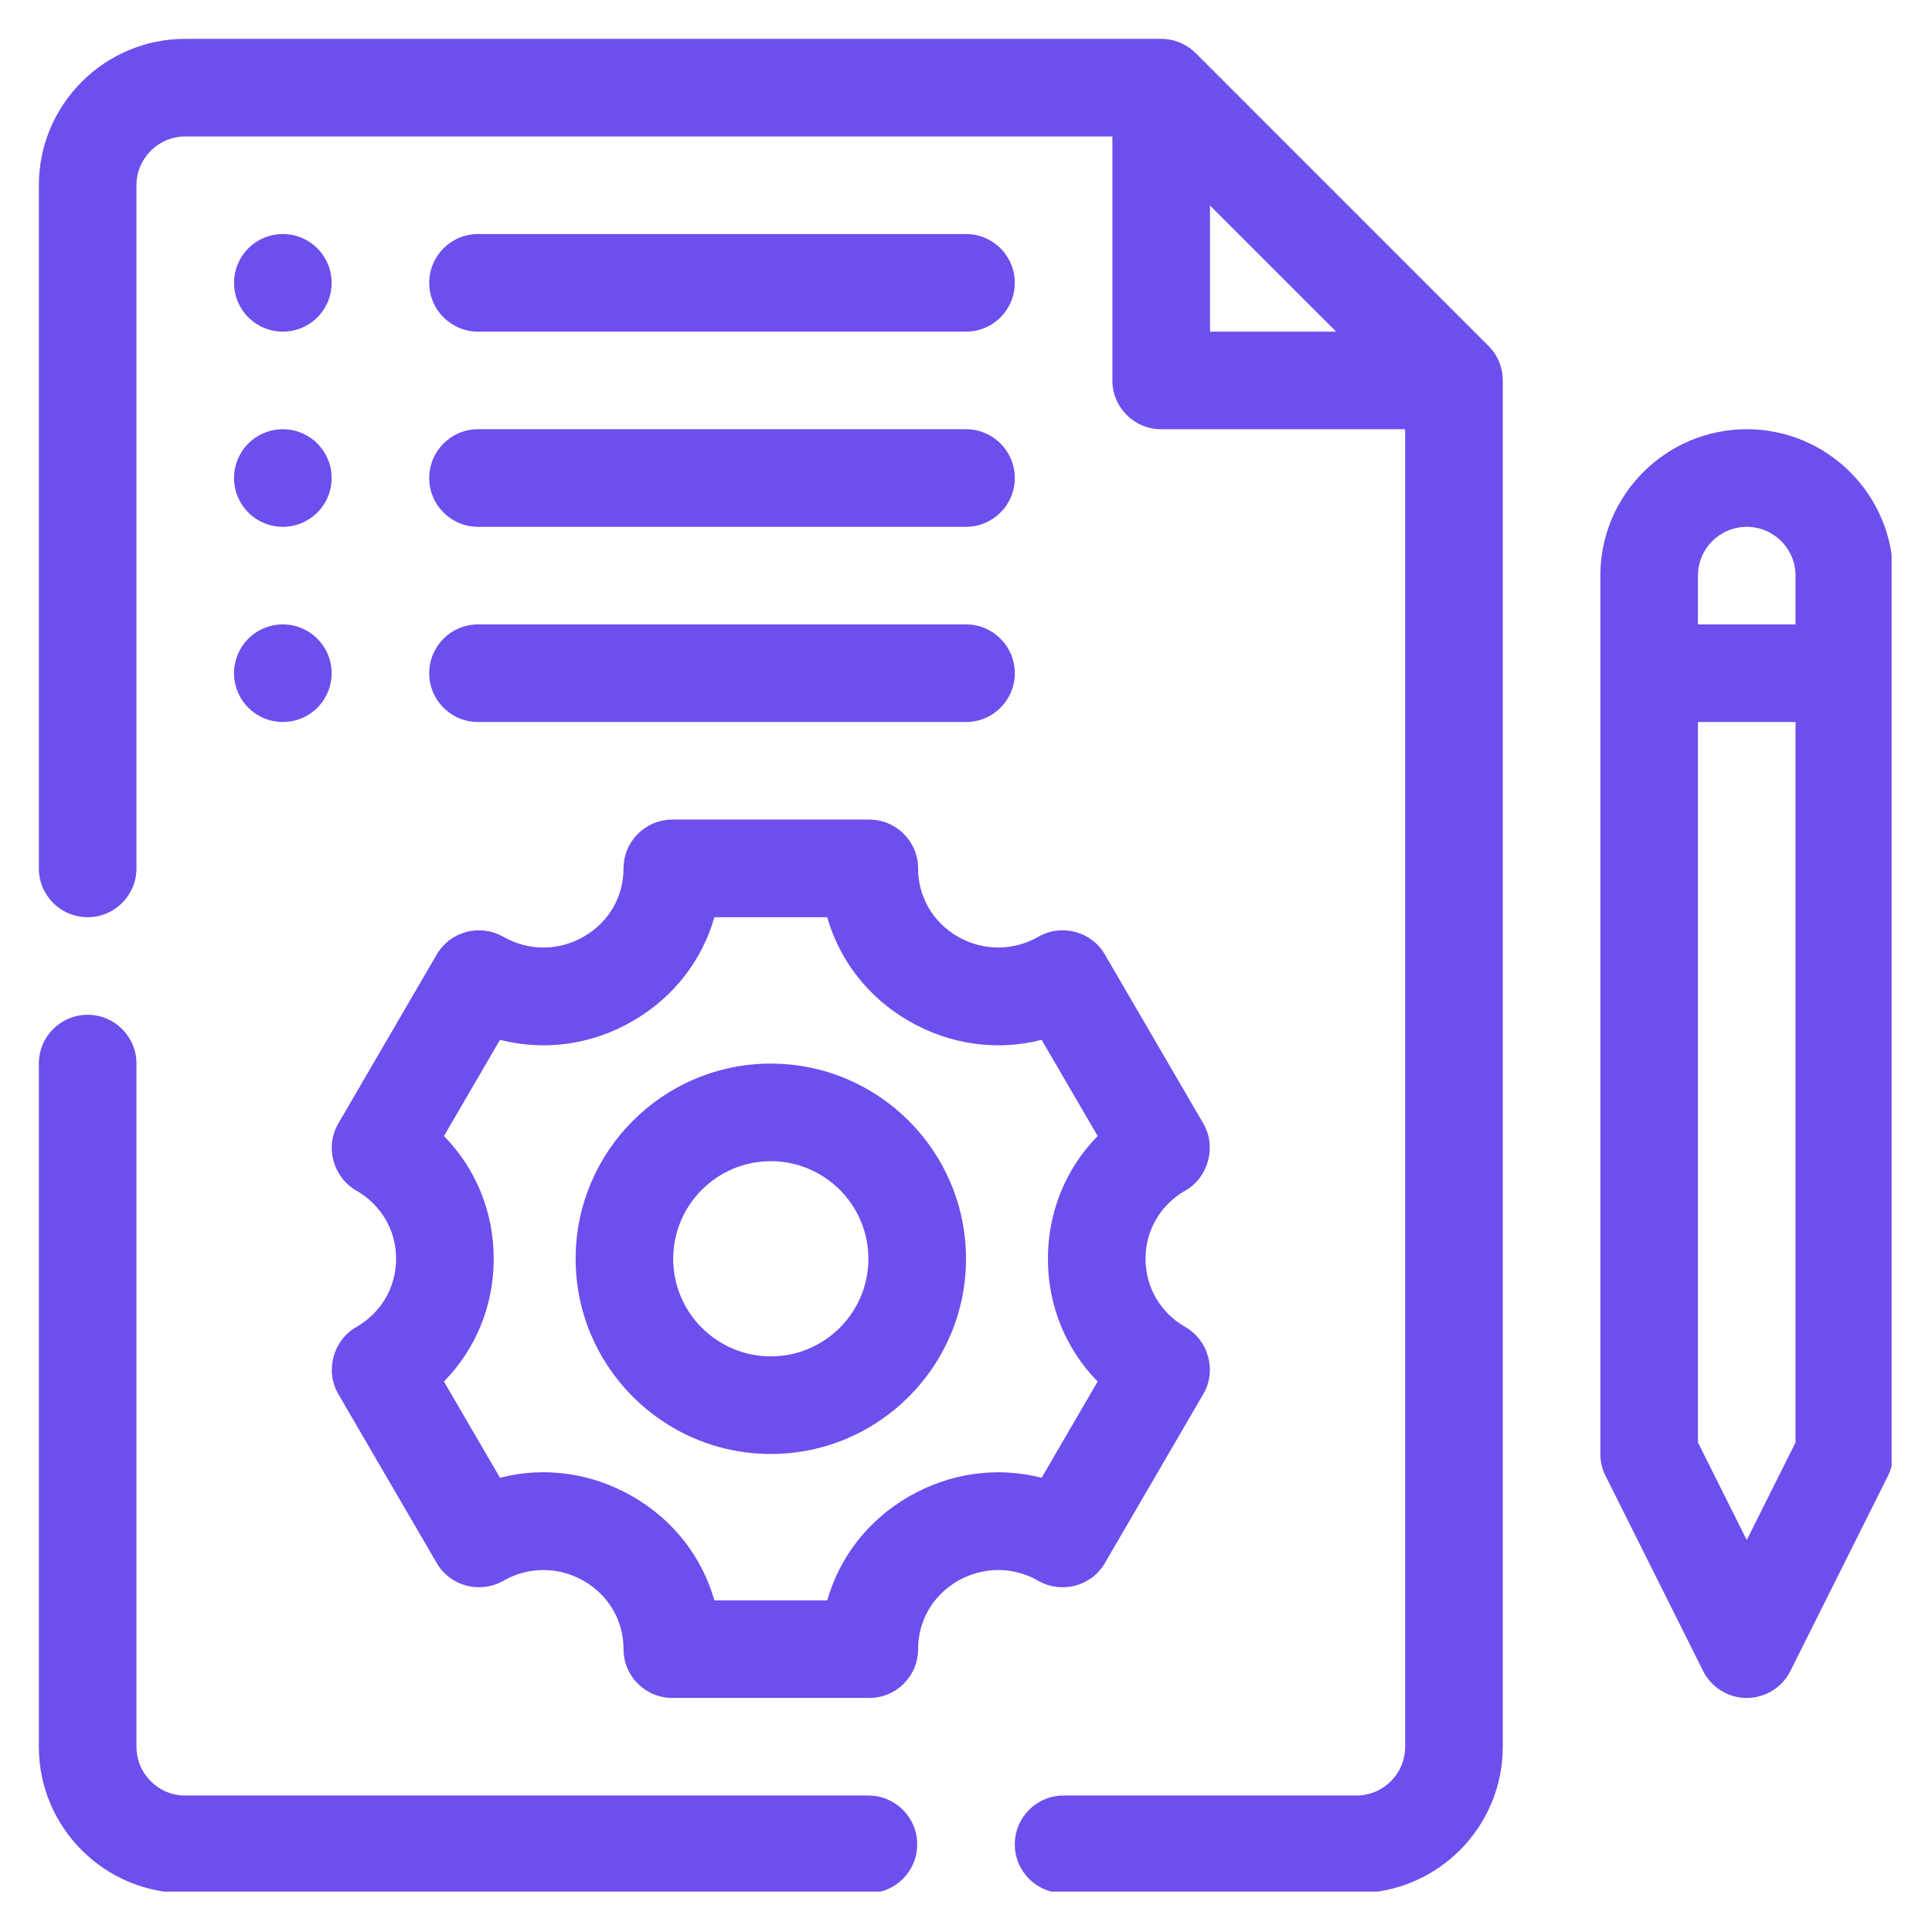
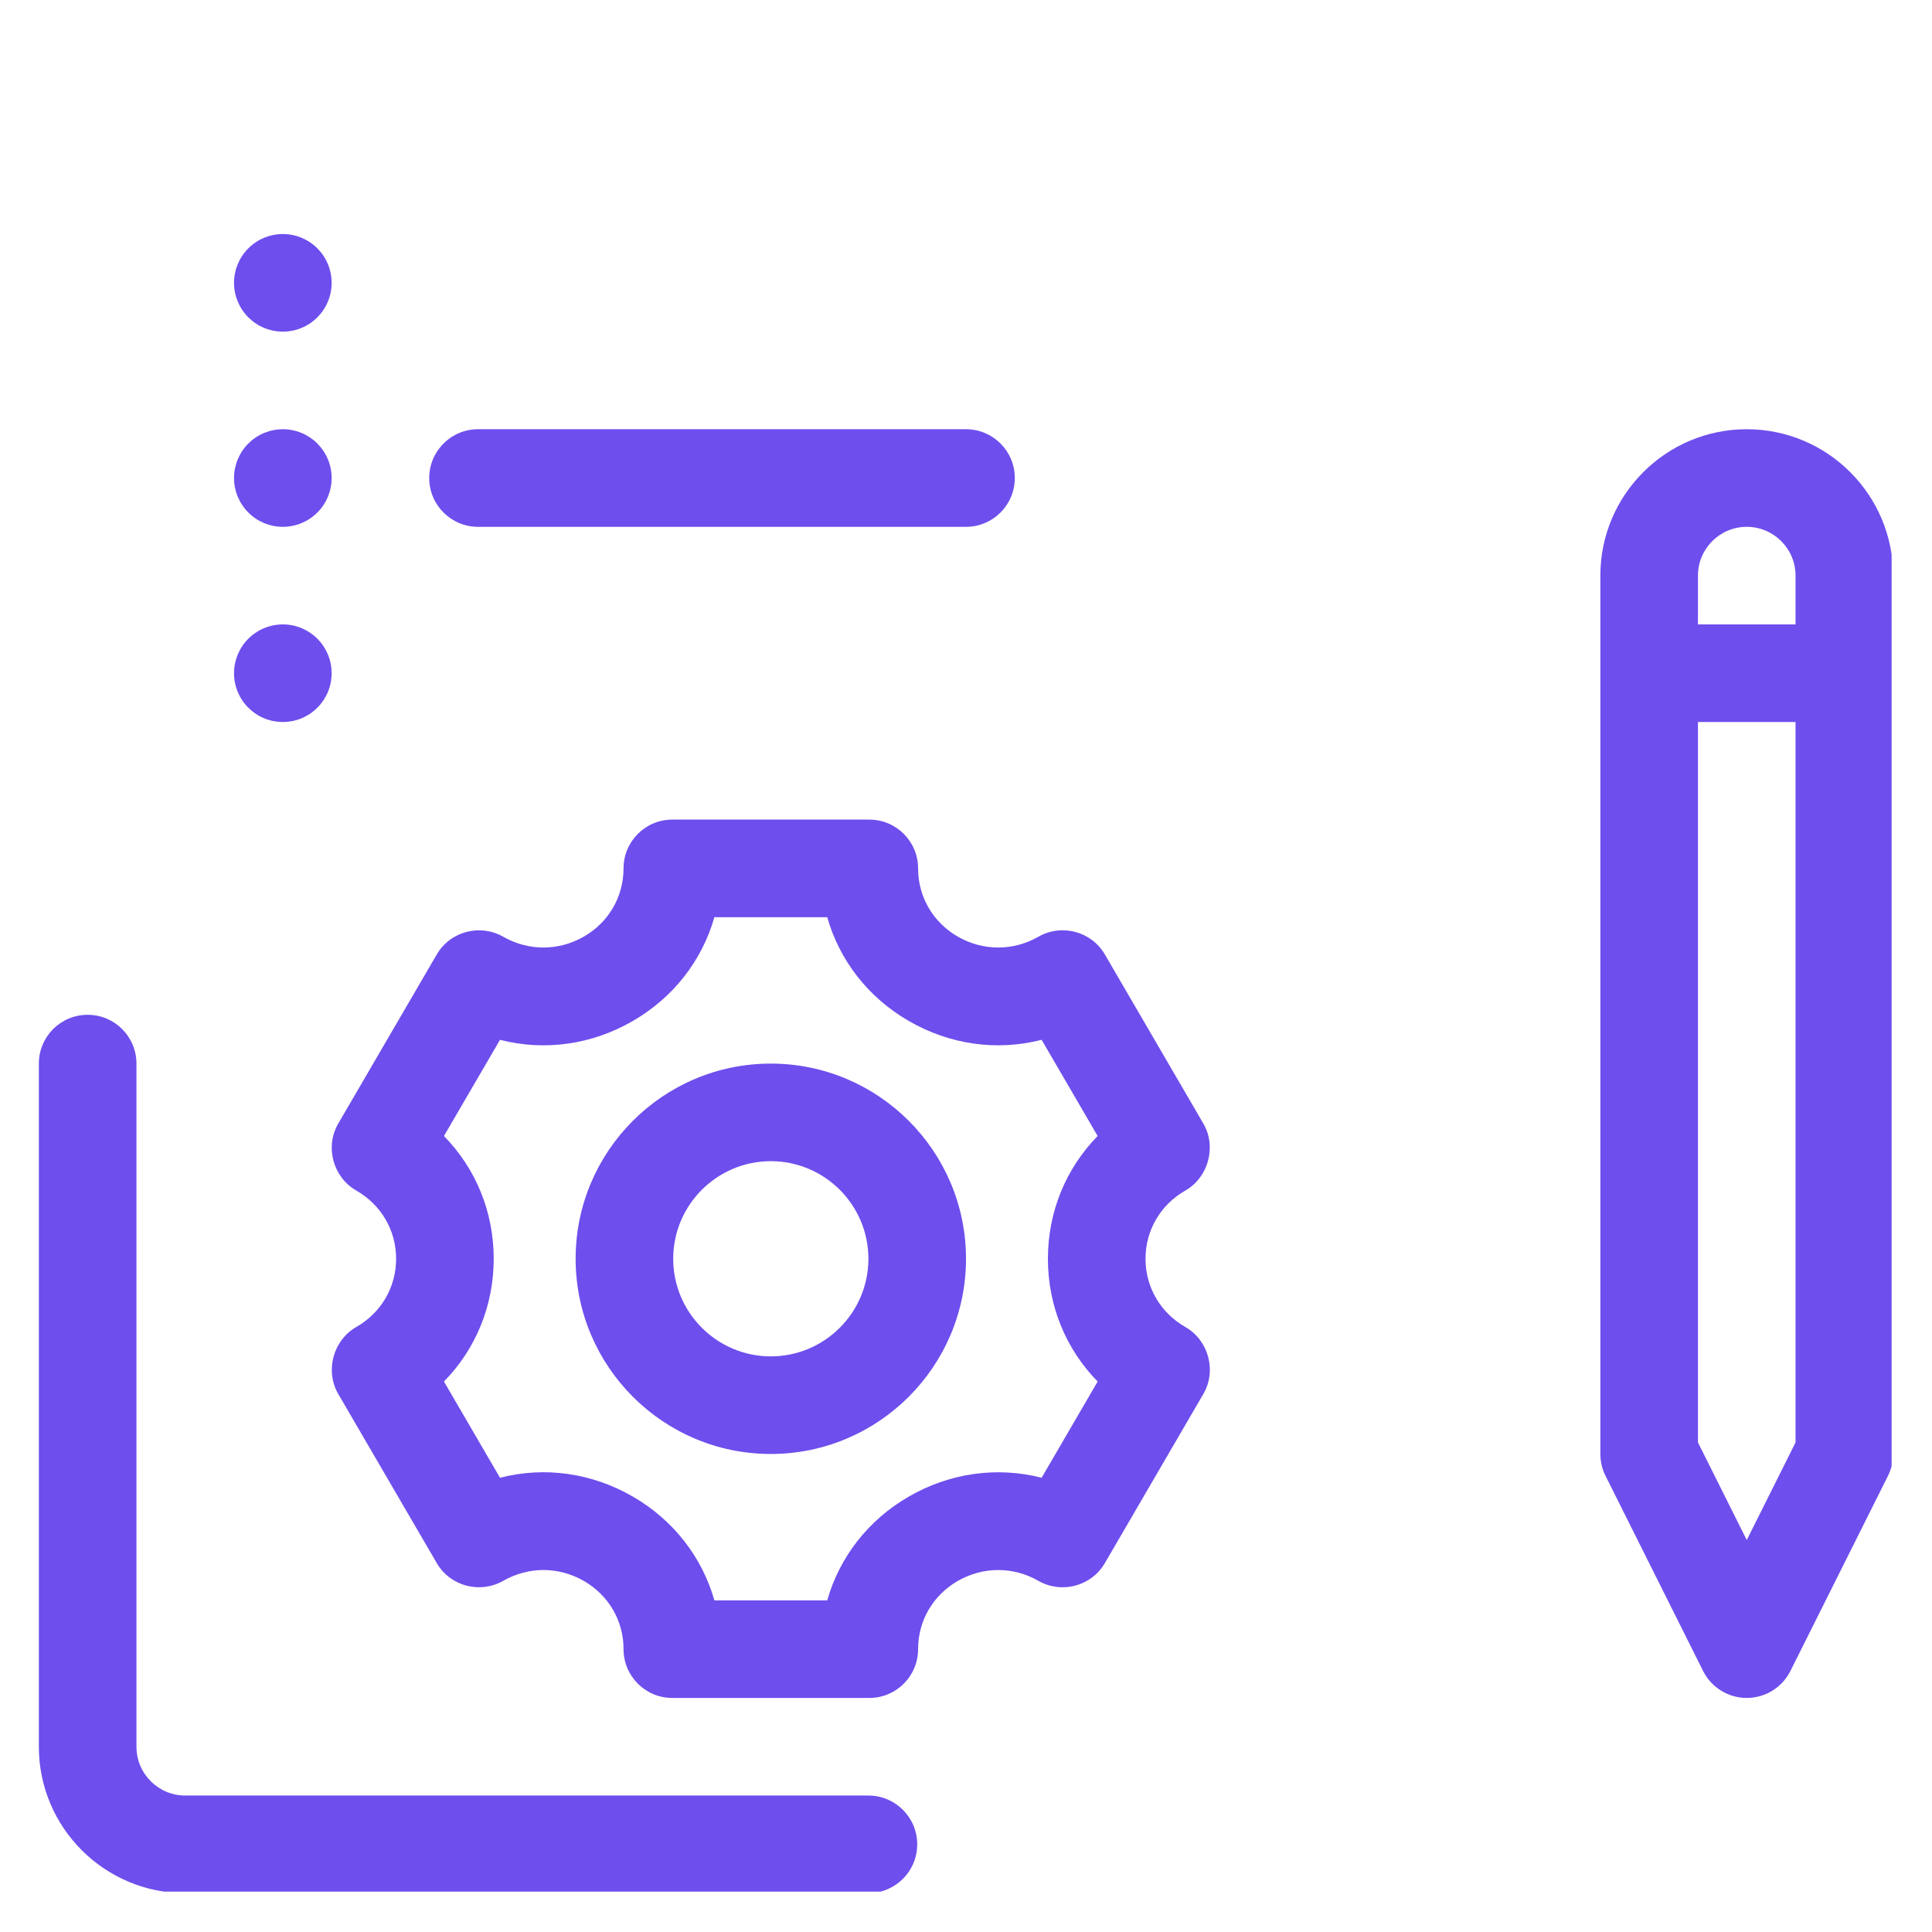
<svg xmlns="http://www.w3.org/2000/svg" width="512" zoomAndPan="magnify" viewBox="0 0 384 384" height="512" preserveAspectRatio="xMidYMid meet" version="1.0">
  <defs>
    <clipPath id="9d778c6814">
-       <path d="M 7.723 7.723 L 299 7.723 L 299 375.973 L 7.723 375.973 Z M 7.723 7.723 " clip-rule="nonzero" />
-     </clipPath>
+       </clipPath>
    <clipPath id="f176cb75cb">
      <path d="M 7.723 201 L 183 201 L 183 375.973 L 7.723 375.973 Z M 7.723 201 " clip-rule="nonzero" />
    </clipPath>
    <clipPath id="a25d1fe566">
      <path d="M 318 85 L 375.973 85 L 375.973 338 L 318 338 Z M 318 85 " clip-rule="nonzero" />
    </clipPath>
  </defs>
  <g clip-path="url(#9d778c6814)">
    <path fill="#6e4eed" d="M 237.652 10.562 C 235.832 8.746 233.367 7.723 230.793 7.723 L 36.816 7.723 C 20.773 7.723 7.723 20.773 7.723 36.816 L 7.723 172.602 C 7.723 177.961 12.062 182.301 17.422 182.301 C 22.777 182.301 27.121 177.961 27.121 172.602 L 27.121 36.816 C 27.121 31.465 31.473 27.121 36.816 27.121 L 221.094 27.121 L 221.094 75.613 C 221.094 80.973 225.438 85.312 230.793 85.312 L 279.289 85.312 L 279.289 347.18 C 279.289 352.531 274.938 356.879 269.59 356.879 L 211.398 356.879 C 206.039 356.879 201.699 361.215 201.699 366.578 C 201.699 371.938 206.039 376.277 211.398 376.277 L 269.59 376.277 C 285.633 376.277 298.688 363.227 298.688 347.18 L 298.688 75.613 C 298.688 73.039 297.664 70.574 295.844 68.758 Z M 240.492 40.836 L 265.574 65.914 L 240.492 65.914 Z M 240.492 40.836 " fill-opacity="1" fill-rule="nonzero" />
  </g>
  <g clip-path="url(#f176cb75cb)">
    <path fill="#6e4eed" d="M 172.602 356.879 L 36.816 356.879 C 31.473 356.879 27.121 352.531 27.121 347.18 L 27.121 211.398 C 27.121 206.035 22.777 201.699 17.422 201.699 C 12.062 201.699 7.723 206.035 7.723 211.398 L 7.723 347.18 C 7.723 363.227 20.773 376.277 36.816 376.277 L 172.602 376.277 C 177.957 376.277 182.301 371.938 182.301 366.578 C 182.301 361.215 177.957 356.879 172.602 356.879 Z M 172.602 356.879 " fill-opacity="1" fill-rule="nonzero" />
  </g>
  <path fill="#6e4eed" d="M 219.605 310.668 C 219.605 310.668 239.168 277.078 239.176 277.062 C 241.859 272.457 240.215 266.406 235.609 263.766 C 230.645 260.922 227.68 255.848 227.68 250.191 C 227.68 244.539 230.641 239.461 235.609 236.621 C 240.203 233.992 241.832 227.879 239.176 223.32 L 219.605 189.715 C 216.918 185.105 211.027 183.551 206.402 186.176 C 201.363 189.062 195.355 189.043 190.328 186.137 C 185.41 183.285 182.477 178.227 182.477 172.602 C 182.477 167.242 178.133 162.902 172.777 162.902 L 133.633 162.902 C 128.273 162.902 123.934 167.242 123.934 172.602 C 123.934 178.227 120.996 183.285 116.082 186.137 C 111.051 189.043 105.047 189.062 100.008 186.176 C 95.387 183.559 89.492 185.113 86.805 189.715 C 86.805 189.715 67.238 223.309 67.23 223.32 C 64.547 227.926 66.188 233.973 70.797 236.621 C 75.766 239.461 78.73 244.539 78.73 250.191 C 78.73 255.848 75.766 260.922 70.797 263.766 C 66.203 266.395 64.57 272.496 67.23 277.062 L 86.805 310.668 C 89.492 315.281 95.375 316.824 100.008 314.211 C 105.047 311.32 111.051 311.34 116.082 314.246 C 120.996 317.098 123.934 322.156 123.934 327.781 C 123.934 333.145 128.273 337.48 133.633 337.48 L 172.777 337.48 C 178.133 337.48 182.477 333.145 182.477 327.781 C 182.477 322.156 185.41 317.098 190.328 314.246 C 195.355 311.34 201.363 311.32 206.402 314.211 C 211.035 316.832 216.918 315.281 219.605 310.668 Z M 180.602 297.473 C 172.535 302.145 166.863 309.504 164.418 318.082 L 141.988 318.082 C 139.547 309.504 133.871 302.145 125.809 297.473 C 117.605 292.719 108.203 291.441 99.379 293.715 L 88.238 274.59 C 94.547 268.16 98.129 259.539 98.129 250.191 C 98.129 240.844 94.547 232.223 88.238 225.793 L 99.379 206.672 C 108.203 208.945 117.602 207.676 125.809 202.91 C 133.871 198.242 139.547 190.883 141.988 182.301 L 164.418 182.301 C 166.863 190.883 172.535 198.242 180.602 202.91 C 188.801 207.664 198.195 208.945 207.031 206.672 L 218.168 225.793 C 211.859 232.223 208.281 240.844 208.281 250.191 C 208.281 259.539 211.859 268.16 218.168 274.59 L 207.031 293.715 C 198.211 291.461 188.816 292.719 180.602 297.473 Z M 180.602 297.473 " fill-opacity="1" fill-rule="nonzero" />
  <path fill="#6e4eed" d="M 153.203 211.398 C 131.812 211.398 114.41 228.797 114.41 250.191 C 114.41 271.59 131.812 288.988 153.203 288.988 C 174.594 288.988 192 271.59 192 250.191 C 192 228.797 174.594 211.398 153.203 211.398 Z M 153.203 269.59 C 142.504 269.59 133.805 260.887 133.805 250.191 C 133.805 239.5 142.504 230.793 153.203 230.793 C 163.902 230.793 172.602 239.5 172.602 250.191 C 172.602 260.887 163.902 269.59 153.203 269.59 Z M 153.203 269.59 " fill-opacity="1" fill-rule="nonzero" />
  <g clip-path="url(#a25d1fe566)">
    <path fill="#6e4eed" d="M 347.18 85.312 C 331.137 85.312 318.082 98.363 318.082 114.41 L 318.082 288.988 C 318.082 290.492 318.434 291.98 319.105 293.324 L 338.504 332.121 C 340.148 335.406 343.504 337.48 347.18 337.48 C 350.855 337.48 354.211 335.406 355.855 332.121 L 375.254 293.324 C 375.926 291.98 376.277 290.492 376.277 288.988 L 376.277 114.41 C 376.277 98.363 363.227 85.312 347.18 85.312 Z M 347.18 104.711 C 352.527 104.711 356.879 109.059 356.879 114.41 L 356.879 124.105 L 337.48 124.105 L 337.48 114.41 C 337.48 109.059 341.832 104.711 347.18 104.711 Z M 347.18 306.094 L 337.48 286.695 L 337.48 143.504 L 356.879 143.504 L 356.879 286.695 Z M 347.18 306.094 " fill-opacity="1" fill-rule="nonzero" />
  </g>
  <path fill="#6e4eed" d="M 65.914 56.215 C 65.914 56.852 65.852 57.484 65.727 58.109 C 65.605 58.734 65.422 59.34 65.176 59.926 C 64.934 60.516 64.633 61.074 64.281 61.605 C 63.926 62.133 63.523 62.625 63.074 63.074 C 62.625 63.523 62.133 63.926 61.605 64.281 C 61.074 64.633 60.516 64.934 59.926 65.176 C 59.34 65.422 58.734 65.605 58.109 65.727 C 57.484 65.852 56.852 65.914 56.215 65.914 C 55.578 65.914 54.949 65.852 54.324 65.727 C 53.699 65.605 53.094 65.422 52.504 65.176 C 51.914 64.934 51.355 64.633 50.828 64.281 C 50.297 63.926 49.809 63.523 49.359 63.074 C 48.906 62.625 48.504 62.133 48.152 61.605 C 47.797 61.074 47.5 60.516 47.254 59.926 C 47.012 59.34 46.828 58.734 46.703 58.109 C 46.578 57.484 46.516 56.852 46.516 56.215 C 46.516 55.578 46.578 54.949 46.703 54.324 C 46.828 53.699 47.012 53.094 47.254 52.504 C 47.5 51.914 47.797 51.355 48.152 50.828 C 48.504 50.297 48.906 49.809 49.359 49.359 C 49.809 48.906 50.297 48.504 50.828 48.152 C 51.355 47.797 51.914 47.5 52.504 47.254 C 53.094 47.012 53.699 46.828 54.324 46.703 C 54.949 46.578 55.578 46.516 56.215 46.516 C 56.852 46.516 57.484 46.578 58.109 46.703 C 58.734 46.828 59.34 47.012 59.926 47.254 C 60.516 47.5 61.074 47.797 61.605 48.152 C 62.133 48.504 62.625 48.906 63.074 49.359 C 63.523 49.809 63.926 50.297 64.281 50.828 C 64.633 51.355 64.934 51.914 65.176 52.504 C 65.422 53.094 65.605 53.699 65.727 54.324 C 65.852 54.949 65.914 55.578 65.914 56.215 Z M 65.914 56.215 " fill-opacity="1" fill-rule="nonzero" />
-   <path fill="#6e4eed" d="M 95.012 65.914 L 192 65.914 C 197.355 65.914 201.699 61.578 201.699 56.215 C 201.699 50.855 197.355 46.516 192 46.516 L 95.012 46.516 C 89.656 46.516 85.312 50.855 85.312 56.215 C 85.312 61.578 89.656 65.914 95.012 65.914 Z M 95.012 65.914 " fill-opacity="1" fill-rule="nonzero" />
  <path fill="#6e4eed" d="M 65.914 95.012 C 65.914 95.648 65.852 96.277 65.727 96.902 C 65.605 97.527 65.422 98.133 65.176 98.723 C 64.934 99.312 64.633 99.871 64.281 100.398 C 63.926 100.93 63.523 101.418 63.074 101.867 C 62.625 102.32 62.133 102.723 61.605 103.074 C 61.074 103.43 60.516 103.727 59.926 103.973 C 59.34 104.215 58.734 104.398 58.109 104.523 C 57.484 104.648 56.852 104.711 56.215 104.711 C 55.578 104.711 54.949 104.648 54.324 104.523 C 53.699 104.398 53.094 104.215 52.504 103.973 C 51.914 103.727 51.355 103.43 50.828 103.074 C 50.297 102.723 49.809 102.32 49.359 101.867 C 48.906 101.418 48.504 100.93 48.152 100.398 C 47.797 99.871 47.5 99.312 47.254 98.723 C 47.012 98.133 46.828 97.527 46.703 96.902 C 46.578 96.277 46.516 95.648 46.516 95.012 C 46.516 94.375 46.578 93.742 46.703 93.117 C 46.828 92.496 47.012 91.887 47.254 91.301 C 47.5 90.711 47.797 90.152 48.152 89.621 C 48.504 89.094 48.906 88.602 49.359 88.152 C 49.809 87.703 50.297 87.301 50.828 86.945 C 51.355 86.594 51.914 86.293 52.504 86.051 C 53.094 85.809 53.699 85.621 54.324 85.5 C 54.949 85.375 55.578 85.312 56.215 85.312 C 56.852 85.312 57.484 85.375 58.109 85.5 C 58.734 85.621 59.34 85.809 59.926 86.051 C 60.516 86.293 61.074 86.594 61.605 86.945 C 62.133 87.301 62.625 87.703 63.074 88.152 C 63.523 88.602 63.926 89.094 64.281 89.621 C 64.633 90.152 64.934 90.711 65.176 91.301 C 65.422 91.887 65.605 92.496 65.727 93.117 C 65.852 93.742 65.914 94.375 65.914 95.012 Z M 65.914 95.012 " fill-opacity="1" fill-rule="nonzero" />
  <path fill="#6e4eed" d="M 95.012 104.711 L 192 104.711 C 197.355 104.711 201.699 100.371 201.699 95.012 C 201.699 89.648 197.355 85.312 192 85.312 L 95.012 85.312 C 89.656 85.312 85.312 89.648 85.312 95.012 C 85.312 100.371 89.656 104.711 95.012 104.711 Z M 95.012 104.711 " fill-opacity="1" fill-rule="nonzero" />
  <path fill="#6e4eed" d="M 65.914 133.805 C 65.914 134.441 65.852 135.074 65.727 135.699 C 65.605 136.324 65.422 136.93 65.176 137.52 C 64.934 138.105 64.633 138.664 64.281 139.195 C 63.926 139.723 63.523 140.215 63.074 140.664 C 62.625 141.113 62.133 141.516 61.605 141.871 C 61.074 142.223 60.516 142.523 59.926 142.766 C 59.34 143.012 58.734 143.195 58.109 143.32 C 57.484 143.441 56.852 143.504 56.215 143.504 C 55.578 143.504 54.949 143.441 54.324 143.32 C 53.699 143.195 53.094 143.012 52.504 142.766 C 51.914 142.523 51.355 142.223 50.828 141.871 C 50.297 141.516 49.809 141.113 49.359 140.664 C 48.906 140.215 48.504 139.723 48.152 139.195 C 47.797 138.664 47.5 138.105 47.254 137.52 C 47.012 136.93 46.828 136.324 46.703 135.699 C 46.578 135.074 46.516 134.441 46.516 133.805 C 46.516 133.168 46.578 132.539 46.703 131.914 C 46.828 131.289 47.012 130.684 47.254 130.094 C 47.5 129.508 47.797 128.949 48.152 128.418 C 48.504 127.887 48.906 127.398 49.359 126.949 C 49.809 126.496 50.297 126.098 50.828 125.742 C 51.355 125.387 51.914 125.09 52.504 124.844 C 53.094 124.602 53.699 124.418 54.324 124.293 C 54.949 124.168 55.578 124.105 56.215 124.105 C 56.852 124.105 57.484 124.168 58.109 124.293 C 58.734 124.418 59.34 124.602 59.926 124.844 C 60.516 125.09 61.074 125.387 61.605 125.742 C 62.133 126.098 62.625 126.496 63.074 126.949 C 63.523 127.398 63.926 127.887 64.281 128.418 C 64.633 128.949 64.934 129.508 65.176 130.094 C 65.422 130.684 65.605 131.289 65.727 131.914 C 65.852 132.539 65.914 133.168 65.914 133.805 Z M 65.914 133.805 " fill-opacity="1" fill-rule="nonzero" />
-   <path fill="#6e4eed" d="M 95.012 143.504 L 192 143.504 C 197.355 143.504 201.699 139.168 201.699 133.805 C 201.699 128.445 197.355 124.105 192 124.105 L 95.012 124.105 C 89.656 124.105 85.312 128.445 85.312 133.805 C 85.312 139.168 89.656 143.504 95.012 143.504 Z M 95.012 143.504 " fill-opacity="1" fill-rule="nonzero" />
</svg>